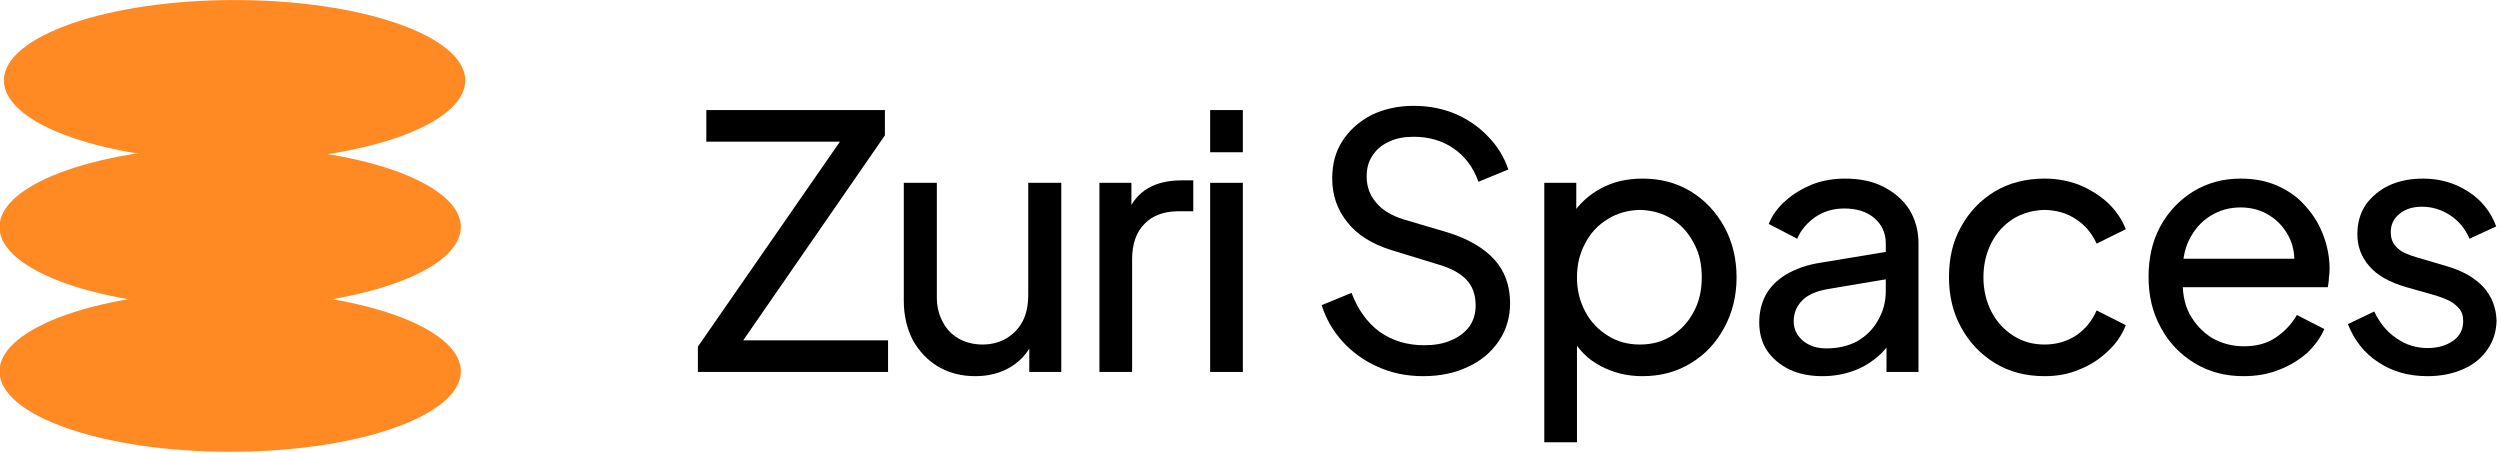
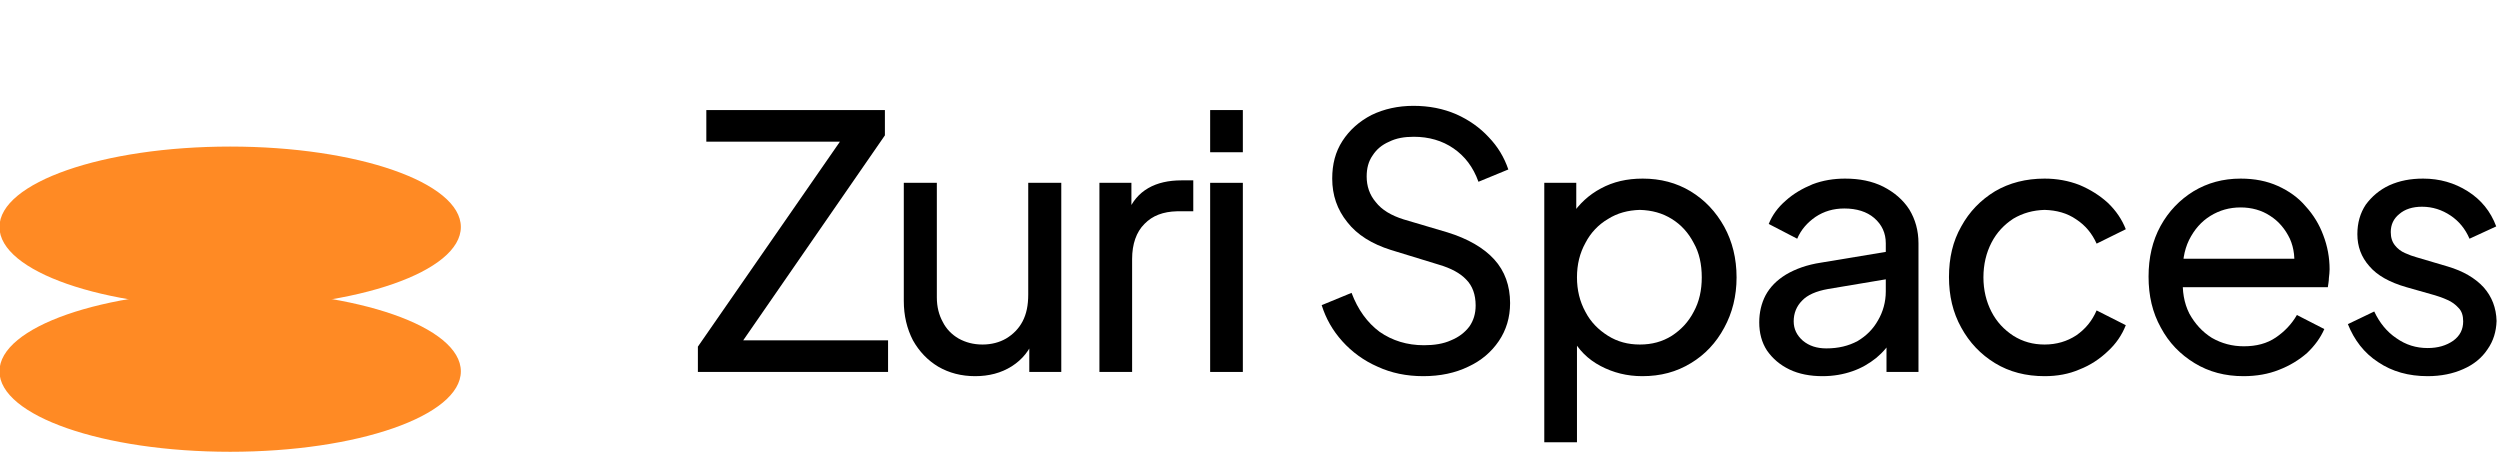
<svg xmlns="http://www.w3.org/2000/svg" width="100%" height="100%" viewBox="0 0 1368 248" version="1.1" xml:space="preserve" style="fill-rule:evenodd;clip-rule:evenodd;stroke-linejoin:round;stroke-miterlimit:2;">
  <g transform="matrix(1,0,0,1,-526,-973.242)">
    <g transform="matrix(0.604,0,0,0.603,105.926,885.825)">
-       <ellipse cx="908" cy="218" rx="209" ry="73" style="fill:rgb(255,138,36);" />
-     </g>
+       </g>
    <g transform="matrix(0.604,0,0,0.603,103.509,966.007)">
      <ellipse cx="908" cy="218" rx="209" ry="73" style="fill:rgb(255,138,36);" />
    </g>
    <g transform="matrix(0.604,0,0,0.603,103.509,1044.984)">
      <ellipse cx="908" cy="218" rx="209" ry="73" style="fill:rgb(255,138,36);" />
    </g>
    <g transform="matrix(0.555,0,0,0.555,0.689,891.501)">
      <g transform="matrix(346.588,0,0,346.588,1628,514)">
        <path d="M0.019,-0L0.019,-0.072L0.423,-0.655L0.043,-0.655L0.043,-0.745L0.551,-0.745L0.551,-0.673L0.148,-0.09L0.56,-0.09L0.56,-0L0.019,-0Z" style="fill-rule:nonzero;" />
      </g>
      <g transform="matrix(346.588,0,0,346.588,1816.804,514)">
        <path d="M0.263,0.012C0.224,0.012 0.189,0.003 0.158,-0.015C0.128,-0.033 0.104,-0.058 0.086,-0.09C0.069,-0.123 0.06,-0.16 0.06,-0.202L0.06,-0.538L0.154,-0.538L0.154,-0.212C0.154,-0.185 0.16,-0.162 0.171,-0.142C0.181,-0.122 0.197,-0.106 0.216,-0.095C0.236,-0.084 0.258,-0.078 0.284,-0.078C0.309,-0.078 0.332,-0.084 0.351,-0.095C0.371,-0.107 0.387,-0.123 0.398,-0.144C0.409,-0.165 0.414,-0.19 0.414,-0.22L0.414,-0.538L0.508,-0.538L0.508,-0L0.417,-0L0.417,-0.105L0.431,-0.096C0.419,-0.062 0.397,-0.035 0.367,-0.016C0.337,0.003 0.302,0.012 0.263,0.012Z" style="fill-rule:nonzero;" />
      </g>
      <g transform="matrix(346.588,0,0,346.588,2005.521,514)">
        <path d="M0.072,-0L0.072,-0.538L0.163,-0.538L0.163,-0.44L0.153,-0.454C0.165,-0.485 0.185,-0.508 0.211,-0.523C0.237,-0.538 0.269,-0.545 0.305,-0.545L0.339,-0.545L0.339,-0.457L0.292,-0.457C0.254,-0.456 0.223,-0.445 0.2,-0.421C0.177,-0.398 0.165,-0.364 0.165,-0.321L0.165,-0L0.072,-0Z" style="fill-rule:nonzero;" />
      </g>
      <g transform="matrix(346.588,0,0,346.588,2114.696,514)">
        <path d="M0.072,-0L0.072,-0.538L0.165,-0.538L0.165,-0L0.072,-0ZM0.072,-0.625L0.072,-0.745L0.165,-0.745L0.165,-0.625L0.072,-0.625Z" style="fill-rule:nonzero;" />
      </g>
      <g transform="matrix(346.588,0,0,346.588,2184.621,514)">
            </g>
      <g transform="matrix(346.588,0,0,346.588,2232.276,514)">
        <path d="M0.339,0.012C0.291,0.012 0.248,0.003 0.209,-0.015C0.17,-0.032 0.136,-0.057 0.109,-0.087C0.081,-0.118 0.062,-0.152 0.05,-0.19L0.135,-0.225C0.153,-0.177 0.18,-0.14 0.215,-0.114C0.251,-0.089 0.293,-0.076 0.341,-0.076C0.37,-0.076 0.396,-0.08 0.418,-0.09C0.44,-0.099 0.457,-0.112 0.47,-0.129C0.482,-0.146 0.488,-0.166 0.488,-0.189C0.488,-0.22 0.479,-0.245 0.461,-0.263C0.444,-0.281 0.418,-0.295 0.384,-0.305L0.247,-0.347C0.193,-0.364 0.151,-0.39 0.123,-0.426C0.094,-0.462 0.08,-0.503 0.08,-0.55C0.08,-0.591 0.089,-0.626 0.109,-0.657C0.129,-0.688 0.157,-0.713 0.192,-0.731C0.227,-0.748 0.267,-0.757 0.311,-0.757C0.356,-0.757 0.396,-0.749 0.433,-0.733C0.469,-0.717 0.5,-0.695 0.525,-0.668C0.551,-0.641 0.569,-0.611 0.581,-0.576L0.496,-0.541C0.481,-0.583 0.457,-0.614 0.425,-0.636C0.393,-0.658 0.355,-0.669 0.312,-0.669C0.285,-0.669 0.262,-0.665 0.242,-0.655C0.221,-0.646 0.206,-0.633 0.195,-0.616C0.183,-0.599 0.178,-0.579 0.178,-0.556C0.178,-0.529 0.186,-0.504 0.204,-0.483C0.221,-0.461 0.248,-0.445 0.283,-0.434L0.408,-0.397C0.466,-0.379 0.511,-0.353 0.541,-0.32C0.571,-0.287 0.586,-0.245 0.586,-0.196C0.586,-0.155 0.575,-0.119 0.554,-0.088C0.533,-0.057 0.504,-0.032 0.467,-0.015C0.43,0.003 0.387,0.012 0.339,0.012Z" style="fill-rule:nonzero;" />
      </g>
      <g transform="matrix(346.588,0,0,346.588,2444.128,514)">
        <path d="M0.072,0.2L0.072,-0.538L0.163,-0.538L0.163,-0.422L0.15,-0.446C0.171,-0.478 0.199,-0.504 0.233,-0.522C0.268,-0.541 0.307,-0.55 0.352,-0.55C0.403,-0.55 0.448,-0.538 0.488,-0.514C0.529,-0.489 0.56,-0.456 0.584,-0.413C0.607,-0.371 0.619,-0.323 0.619,-0.269C0.619,-0.216 0.607,-0.168 0.584,-0.126C0.561,-0.083 0.529,-0.049 0.489,-0.025C0.448,-0 0.403,0.012 0.351,0.012C0.307,0.012 0.268,0.002 0.232,-0.017C0.196,-0.036 0.169,-0.063 0.15,-0.099L0.165,-0.115L0.165,0.2L0.072,0.2ZM0.344,-0.078C0.378,-0.078 0.408,-0.086 0.435,-0.103C0.461,-0.12 0.482,-0.142 0.497,-0.171C0.513,-0.2 0.52,-0.233 0.52,-0.269C0.52,-0.306 0.513,-0.339 0.497,-0.367C0.482,-0.396 0.461,-0.419 0.435,-0.435C0.408,-0.452 0.378,-0.46 0.344,-0.461C0.31,-0.46 0.28,-0.452 0.253,-0.435C0.226,-0.419 0.204,-0.396 0.189,-0.367C0.173,-0.338 0.165,-0.306 0.165,-0.269C0.165,-0.233 0.173,-0.2 0.189,-0.171C0.204,-0.142 0.226,-0.12 0.253,-0.103C0.28,-0.086 0.31,-0.078 0.344,-0.078Z" style="fill-rule:nonzero;" />
      </g>
      <g transform="matrix(346.588,0,0,346.588,2663.692,514)">
        <path d="M0.23,0.012C0.195,0.012 0.163,0.006 0.136,-0.007C0.109,-0.02 0.088,-0.038 0.072,-0.061C0.057,-0.084 0.05,-0.111 0.05,-0.141C0.05,-0.169 0.056,-0.195 0.068,-0.218C0.081,-0.242 0.1,-0.261 0.126,-0.277C0.153,-0.293 0.186,-0.305 0.226,-0.311L0.425,-0.344L0.425,-0.266L0.246,-0.236C0.212,-0.23 0.187,-0.219 0.172,-0.203C0.156,-0.187 0.148,-0.167 0.148,-0.144C0.148,-0.122 0.157,-0.104 0.174,-0.089C0.192,-0.074 0.214,-0.067 0.241,-0.067C0.275,-0.067 0.304,-0.074 0.33,-0.088C0.355,-0.103 0.374,-0.122 0.388,-0.147C0.402,-0.171 0.41,-0.199 0.41,-0.229L0.41,-0.366C0.41,-0.395 0.399,-0.419 0.377,-0.438C0.356,-0.456 0.327,-0.465 0.292,-0.465C0.261,-0.465 0.234,-0.457 0.21,-0.441C0.187,-0.425 0.169,-0.405 0.158,-0.379L0.077,-0.421C0.087,-0.446 0.103,-0.468 0.125,-0.487C0.147,-0.507 0.173,-0.522 0.202,-0.534C0.231,-0.545 0.262,-0.55 0.294,-0.55C0.335,-0.55 0.371,-0.543 0.403,-0.527C0.434,-0.511 0.459,-0.49 0.477,-0.462C0.494,-0.434 0.503,-0.402 0.503,-0.366L0.503,-0L0.412,-0L0.412,-0.102L0.429,-0.096C0.418,-0.074 0.402,-0.056 0.383,-0.04C0.363,-0.024 0.341,-0.011 0.315,-0.002C0.289,0.007 0.261,0.012 0.23,0.012Z" style="fill-rule:nonzero;" />
      </g>
      <g transform="matrix(346.588,0,0,346.588,2850.763,514)">
        <path d="M0.322,0.012C0.269,0.012 0.222,-0 0.181,-0.025C0.14,-0.05 0.108,-0.084 0.085,-0.126C0.061,-0.169 0.05,-0.217 0.05,-0.27C0.05,-0.324 0.061,-0.372 0.085,-0.414C0.108,-0.456 0.14,-0.489 0.181,-0.514C0.222,-0.538 0.269,-0.55 0.322,-0.55C0.357,-0.55 0.39,-0.544 0.421,-0.532C0.452,-0.519 0.479,-0.502 0.502,-0.481C0.525,-0.459 0.542,-0.434 0.553,-0.406L0.47,-0.365C0.457,-0.394 0.438,-0.417 0.412,-0.434C0.386,-0.452 0.356,-0.46 0.322,-0.461C0.289,-0.46 0.26,-0.452 0.233,-0.436C0.207,-0.419 0.186,-0.397 0.171,-0.368C0.156,-0.339 0.148,-0.306 0.148,-0.269C0.148,-0.233 0.156,-0.2 0.171,-0.171C0.186,-0.142 0.207,-0.12 0.233,-0.103C0.26,-0.086 0.289,-0.078 0.322,-0.078C0.356,-0.078 0.386,-0.087 0.412,-0.104C0.438,-0.122 0.457,-0.145 0.47,-0.175L0.553,-0.133C0.542,-0.105 0.525,-0.08 0.502,-0.059C0.479,-0.037 0.452,-0.019 0.421,-0.007C0.391,0.006 0.358,0.012 0.322,0.012Z" style="fill-rule:nonzero;" />
      </g>
      <g transform="matrix(346.588,0,0,346.588,3047.538,514)">
        <path d="M0.32,0.012C0.268,0.012 0.222,-0 0.181,-0.025C0.14,-0.05 0.108,-0.083 0.085,-0.126C0.061,-0.169 0.05,-0.217 0.05,-0.271C0.05,-0.325 0.061,-0.373 0.084,-0.415C0.107,-0.457 0.139,-0.49 0.178,-0.514C0.218,-0.538 0.262,-0.55 0.312,-0.55C0.352,-0.55 0.387,-0.543 0.418,-0.529C0.449,-0.515 0.476,-0.496 0.497,-0.471C0.519,-0.447 0.536,-0.419 0.547,-0.389C0.559,-0.358 0.565,-0.325 0.565,-0.292C0.565,-0.284 0.564,-0.276 0.563,-0.267C0.563,-0.258 0.561,-0.25 0.56,-0.241L0.118,-0.241L0.118,-0.322L0.506,-0.322L0.462,-0.286C0.468,-0.321 0.464,-0.352 0.452,-0.379C0.439,-0.406 0.421,-0.428 0.396,-0.444C0.372,-0.46 0.343,-0.468 0.312,-0.468C0.28,-0.468 0.252,-0.46 0.226,-0.444C0.2,-0.428 0.18,-0.405 0.165,-0.375C0.151,-0.346 0.145,-0.311 0.148,-0.27C0.145,-0.23 0.151,-0.196 0.166,-0.166C0.182,-0.137 0.203,-0.114 0.23,-0.097C0.258,-0.081 0.288,-0.073 0.321,-0.073C0.357,-0.073 0.387,-0.081 0.412,-0.098C0.437,-0.115 0.457,-0.136 0.472,-0.162L0.55,-0.122C0.539,-0.097 0.523,-0.075 0.501,-0.054C0.478,-0.034 0.452,-0.018 0.421,-0.006C0.391,0.006 0.357,0.012 0.32,0.012Z" style="fill-rule:nonzero;" />
      </g>
      <g transform="matrix(346.588,0,0,346.588,3248.213,514)">
        <path d="M0.265,0.012C0.211,0.012 0.164,-0.001 0.124,-0.028C0.084,-0.054 0.056,-0.091 0.038,-0.136L0.113,-0.172C0.128,-0.14 0.149,-0.114 0.176,-0.096C0.203,-0.077 0.232,-0.068 0.265,-0.068C0.294,-0.068 0.318,-0.075 0.338,-0.089C0.357,-0.103 0.366,-0.121 0.366,-0.144C0.366,-0.16 0.362,-0.173 0.353,-0.182C0.344,-0.192 0.333,-0.2 0.321,-0.205C0.308,-0.211 0.296,-0.215 0.286,-0.218L0.205,-0.241C0.156,-0.255 0.121,-0.275 0.099,-0.301C0.076,-0.327 0.065,-0.357 0.065,-0.392C0.065,-0.424 0.073,-0.452 0.089,-0.476C0.106,-0.499 0.128,-0.518 0.156,-0.531C0.185,-0.544 0.216,-0.55 0.252,-0.55C0.299,-0.55 0.341,-0.538 0.379,-0.514C0.417,-0.49 0.444,-0.457 0.46,-0.414L0.384,-0.379C0.372,-0.407 0.354,-0.429 0.33,-0.445C0.306,-0.461 0.279,-0.47 0.249,-0.47C0.222,-0.47 0.2,-0.463 0.184,-0.449C0.168,-0.436 0.16,-0.419 0.16,-0.398C0.16,-0.382 0.164,-0.37 0.172,-0.36C0.179,-0.351 0.189,-0.343 0.201,-0.338C0.212,-0.333 0.223,-0.329 0.234,-0.326L0.322,-0.3C0.366,-0.287 0.4,-0.267 0.424,-0.241C0.448,-0.214 0.46,-0.182 0.461,-0.145C0.46,-0.115 0.452,-0.088 0.435,-0.064C0.419,-0.04 0.396,-0.021 0.366,-0.008C0.337,0.005 0.303,0.012 0.265,0.012Z" style="fill-rule:nonzero;" />
      </g>
      <g transform="matrix(346.588,0,0,346.588,3425.146,514)">
            </g>
    </g>
  </g>
</svg>